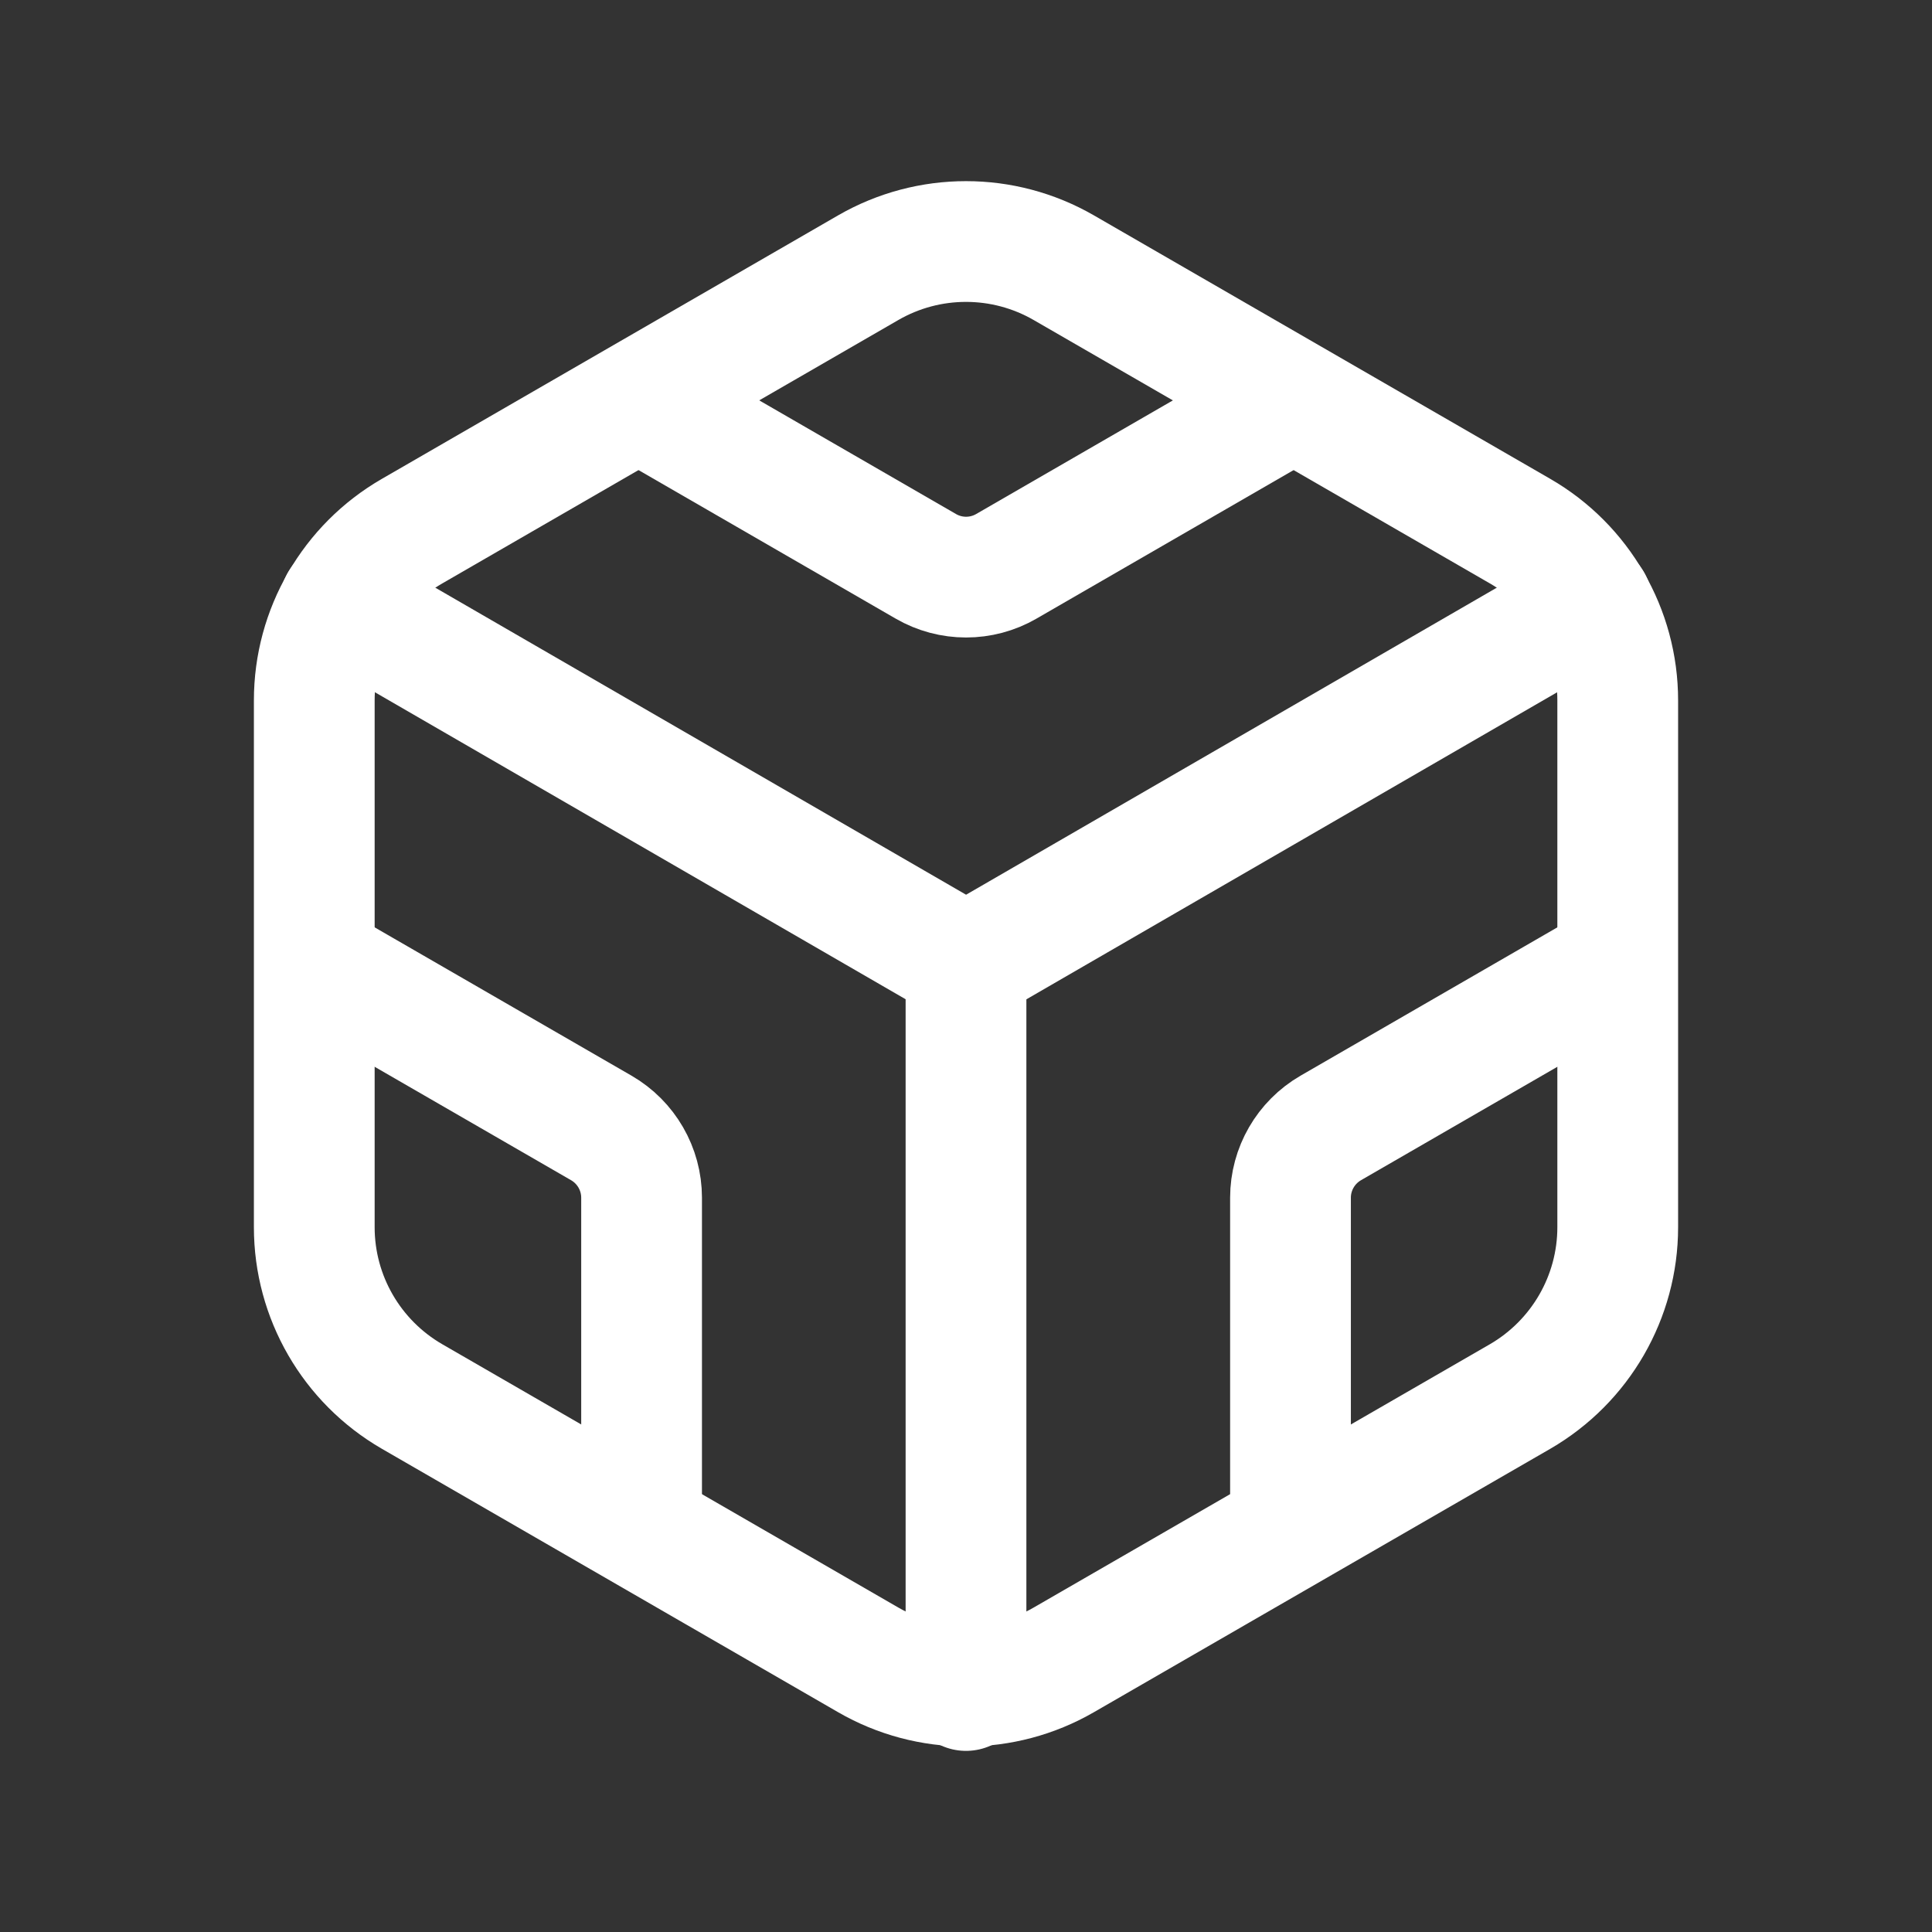
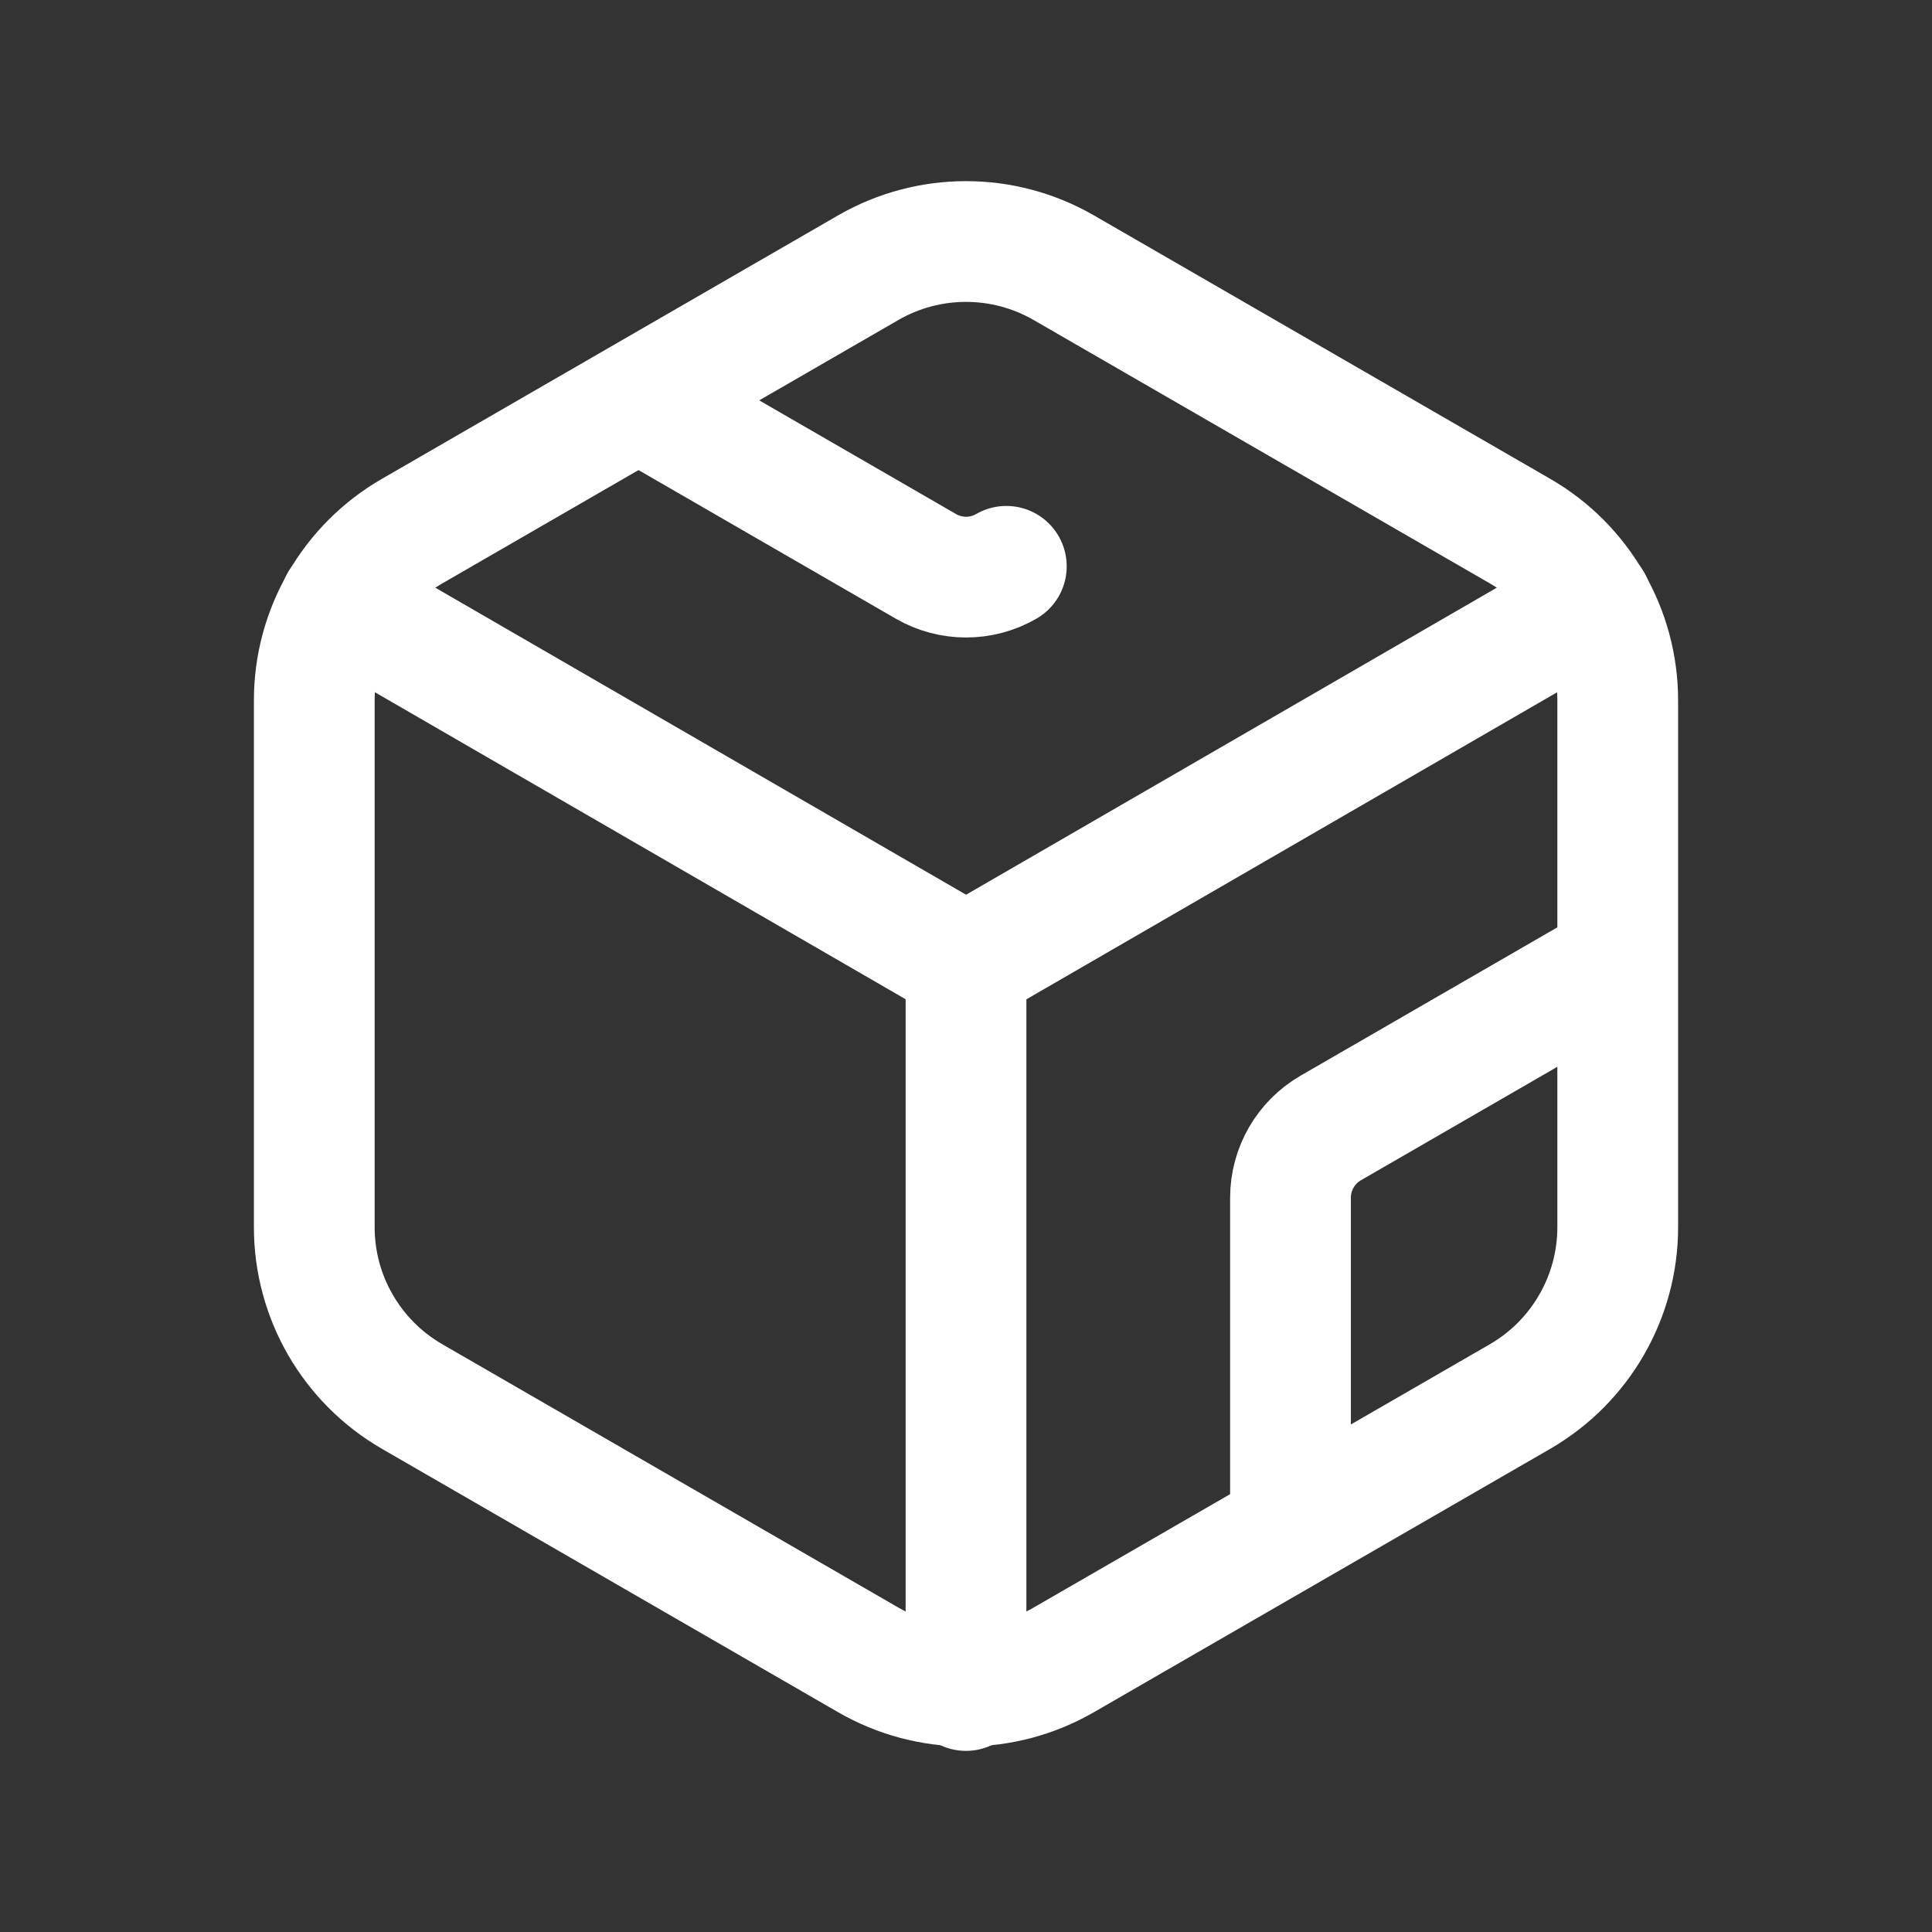
<svg xmlns="http://www.w3.org/2000/svg" width="24" height="24" viewBox="0 0 24 24" fill="none">
  <rect x="0" y="0" width="24" height="24" fill="#333333" stroke="none" />
  <g id="CodeSandbox">
    <path id="Vector" d="M20.096 8.7V15.245C20.096 16.112 19.633 16.913 18.883 17.348L13.214 20.62C12.463 21.054 11.537 21.054 10.786 20.62L5.119 17.348C4.367 16.913 3.904 16.112 3.904 15.245V8.7C3.904 7.833 4.367 7.031 5.119 6.598L10.786 3.325C11.537 2.892 12.463 2.892 13.214 3.325L18.883 6.598C19.633 7.031 20.096 7.833 20.096 8.7Z" stroke="white" stroke-width="1.5" stroke-linecap="round" stroke-linejoin="round" />
    <path id="Vector_2" d="M12 21V11.973" stroke="white" stroke-width="1.5" stroke-linecap="round" stroke-linejoin="round" />
    <path id="Vector_3" d="M4.227 7.484L12.001 11.981L19.774 7.484" stroke="white" stroke-width="1.5" stroke-linecap="round" stroke-linejoin="round" />
    <path id="Vector_4" d="M20.061 11.973L16.531 14.012C16.222 14.191 16.031 14.521 16.031 14.878V18.949" stroke="white" stroke-width="1.5" stroke-linecap="round" stroke-linejoin="round" />
-     <path id="Vector_5" d="M7.971 4.996L11.501 7.035C11.81 7.214 12.192 7.214 12.501 7.035L16.031 4.996" stroke="white" stroke-width="1.5" stroke-linecap="round" stroke-linejoin="round" />
-     <path id="Vector_6" d="M7.97 18.949V14.878C7.97 14.521 7.779 14.191 7.47 14.012L3.939 11.973" stroke="white" stroke-width="1.5" stroke-linecap="round" stroke-linejoin="round" />
+     <path id="Vector_5" d="M7.971 4.996L11.501 7.035C11.81 7.214 12.192 7.214 12.501 7.035" stroke="white" stroke-width="1.5" stroke-linecap="round" stroke-linejoin="round" />
  </g>
</svg>